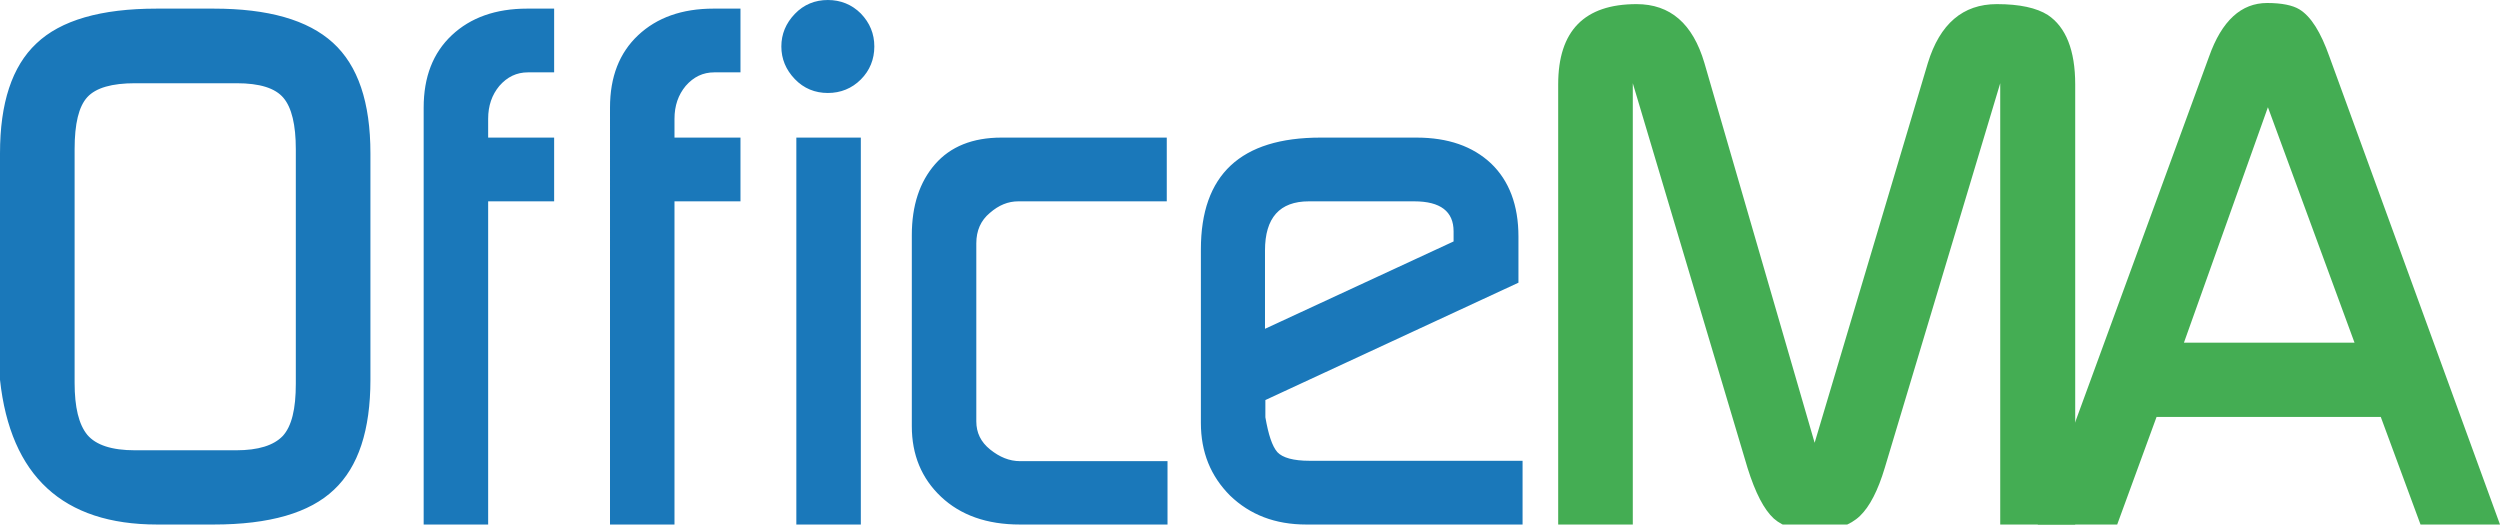
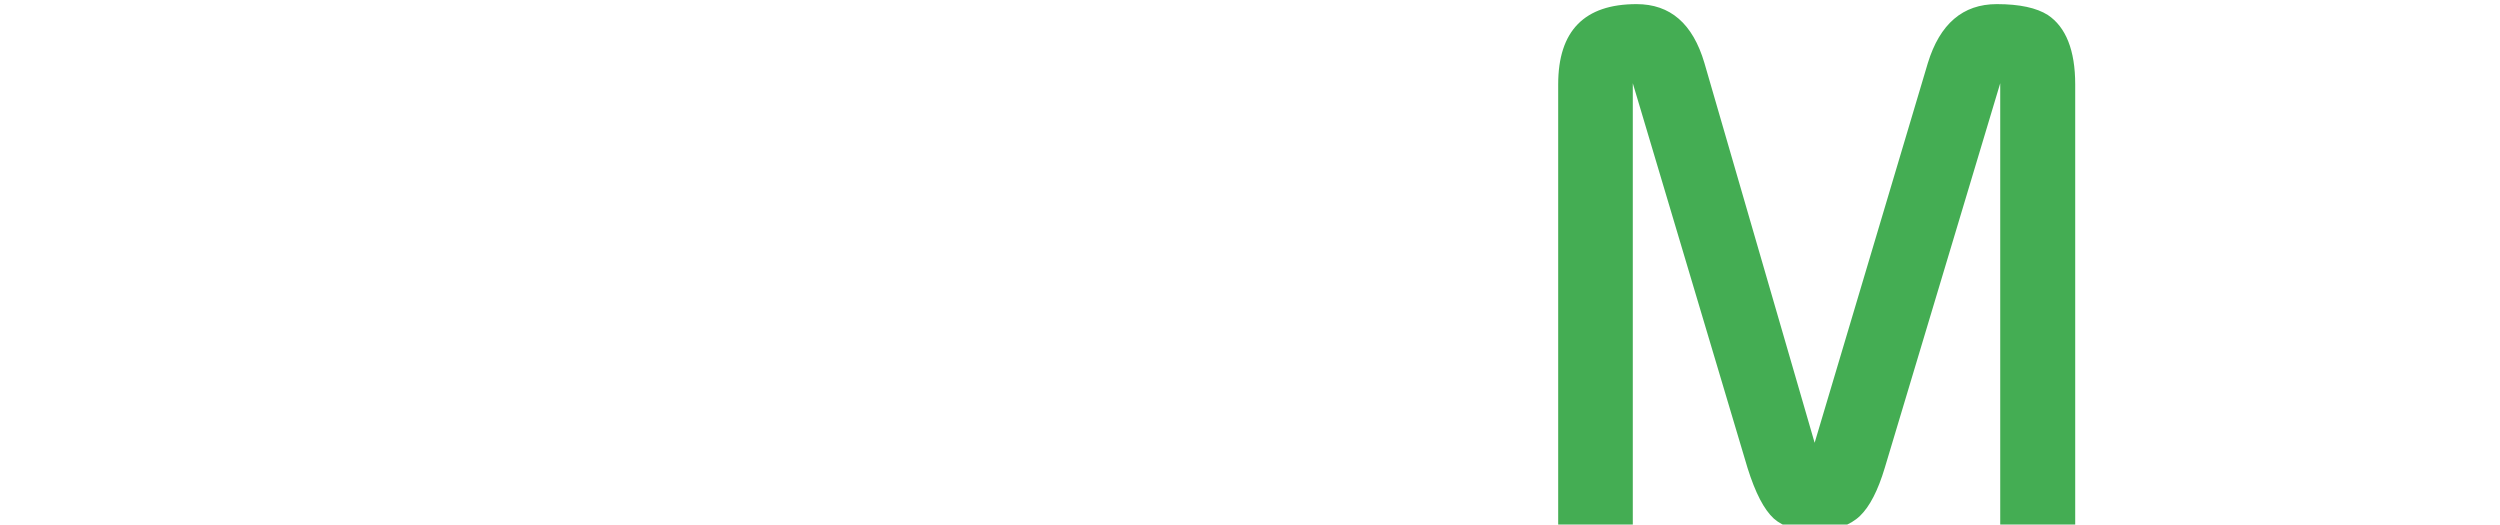
<svg xmlns="http://www.w3.org/2000/svg" id="Layer_1" x="0" y="0" version="1.1" viewBox="0 0 666.8 139.9" xml:space="preserve">
  <style>.st0{fill:#1a78ba}.st1{fill:#44ad53}</style>
-   <path d="M98.8 101.3c0 13.4-3.2 23.2-9.7 29.3-6.5 6.2-17.2 9.3-32.1 9.3H41.9C16.8 139.9 2.8 127 0 101.3V40.9c0-13.4 3.2-23.2 9.7-29.3 6.5-6.2 17.2-9.3 32.1-9.3H57c14.5 0 25.1 3 31.8 9.1 6.7 6.1 10 15.9 10 29.5v60.4zm-19.9 1.1V39.8c0-6.5-1.1-11.1-3.3-13.7-2.2-2.6-6.3-3.9-12.5-3.9H36c-6.1 0-10.4 1.2-12.7 3.7-2.3 2.5-3.4 7.1-3.4 13.9v62.3c0 6.5 1.1 11.1 3.4 13.9 2.3 2.7 6.5 4.1 12.7 4.1h27c5.9 0 10-1.3 12.4-3.8 2.4-2.6 3.5-7.2 3.5-13.9zM147.8 19.3h-7c-3 0-5.5 1.2-7.6 3.6-2 2.4-3 5.3-3 8.8v5h17.6v17h-17.6v86.2H113V28.7c0-8.2 2.5-14.6 7.5-19.3 5-4.7 11.7-7.1 20.1-7.1h7.2v17zM197.5 19.3h-7c-3 0-5.5 1.2-7.6 3.6-2 2.4-3 5.3-3 8.8v5h17.6v17h-17.6v86.2h-17.2V28.7c0-8.2 2.5-14.6 7.5-19.3 5-4.7 11.7-7.1 20.1-7.1h7.2v17zM233.2 12.4c0 3.4-1.2 6.4-3.6 8.8-2.4 2.4-5.4 3.6-8.8 3.6-3.4 0-6.4-1.2-8.8-3.7-2.4-2.5-3.6-5.4-3.6-8.7 0-3.3 1.2-6.2 3.6-8.7 2.4-2.5 5.4-3.7 8.8-3.7 3.4 0 6.4 1.2 8.8 3.6 2.4 2.5 3.6 5.4 3.6 8.8zm-3.6 127.5h-17.2V36.7h17.2v103.2zM311.4 139.9H272c-8.8 0-15.8-2.5-21-7.4-5.2-4.9-7.8-11.2-7.8-18.8v-51c0-7.9 2.1-14.2 6.2-18.9 4.1-4.7 10-7.1 17.7-7.1h44.1v17h-39.6c-2.7 0-5.2 1-7.6 3.1-2.4 2-3.6 4.7-3.6 8.1v47.5c0 3 1.2 5.5 3.7 7.5s5.1 3.1 8 3.1h39.3v16.9zM406.1 139.9h-57.7c-8.3 0-15-2.6-20.3-7.7-5.2-5.2-7.8-11.6-7.8-19.4V66.5c0-19.9 10.6-29.8 31.9-29.8h25.6c8.4 0 15 2.3 19.9 6.9 4.8 4.6 7.3 11.1 7.3 19.5v12.3l-67.5 31.3v4.6c.8 4.6 1.8 7.7 3.2 9.3 1.4 1.5 4.3 2.3 8.6 2.3h56.8v17zm-18.4-75.5v-2.7c0-5.3-3.5-8-10.5-8h-28.1c-7.8 0-11.7 4.4-11.7 13.1v20.9l50.3-23.3z" class="st0" />
  <path d="M553.4 139.9h-19.9V22.2l-30.8 102.6c-1.8 6-4 10.3-6.6 12.8-2.6 2.5-6.5 3.9-11.6 4-5 .1-8.8-1-11.4-3.3-2.6-2.4-4.9-6.8-7-13.5L435.5 22.2v117.7h-19.9V22.5c0-14.3 7-21.4 20.9-21.4 9 0 15 5.2 18.1 15.7L484 118.1l30.2-101.3c3.2-10.4 9.3-15.7 18.4-15.7 6.1 0 10.6 1 13.6 2.9 4.8 3.2 7.3 9.4 7.3 18.5v117.4z" class="st1" />
-   <path d="M666.8 139.9h-21.2L635 111.2h-59.8l-10.5 28.7h-21.2l45.7-124.8C592.6 5.5 597.8.8 604.7.8c3.9 0 6.8.6 8.6 1.7 3.1 1.9 5.7 6.1 8 12.6l45.5 124.8zM628 91.4l-23.1-62.8-22.4 62.8H628z" class="st1" />
</svg>